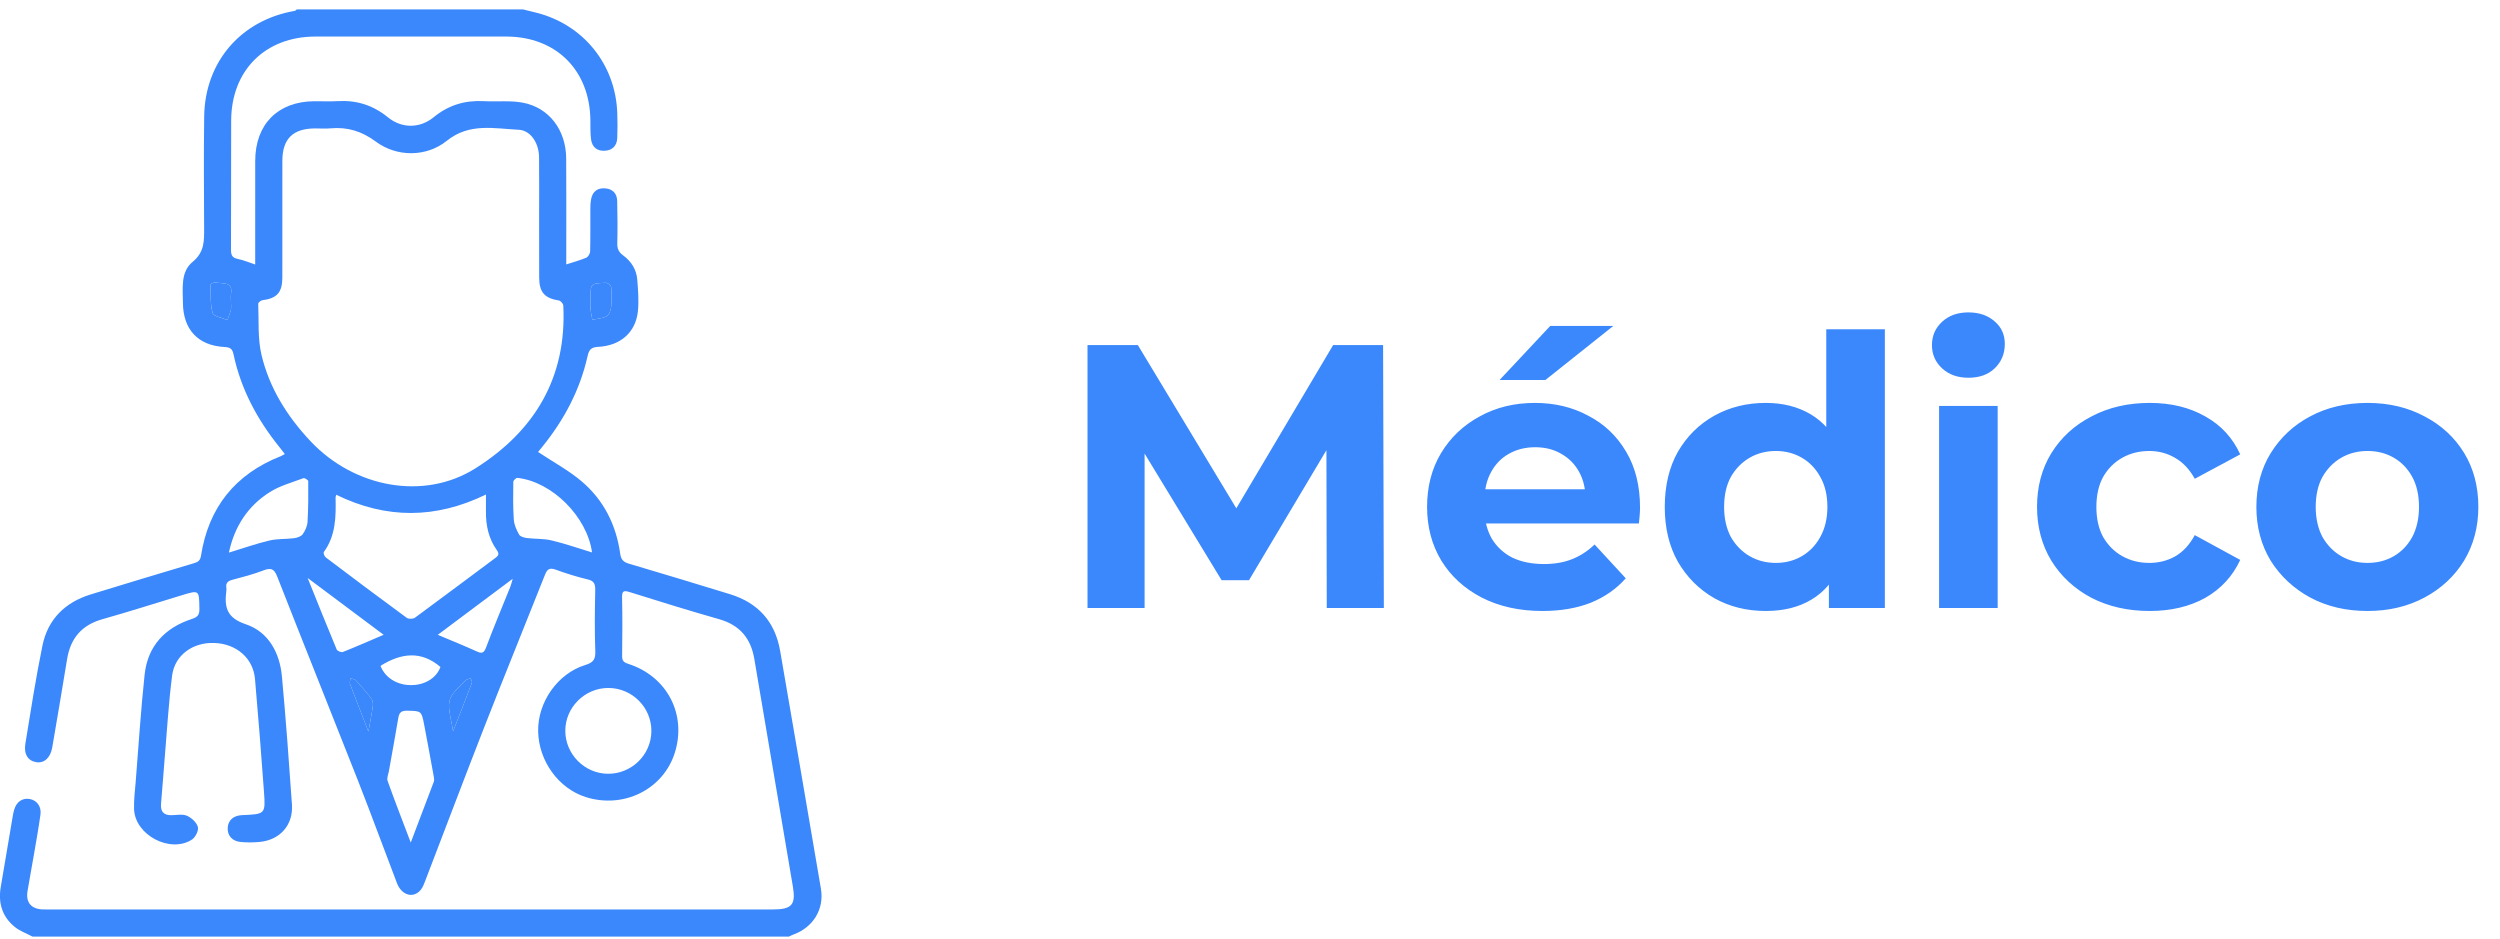
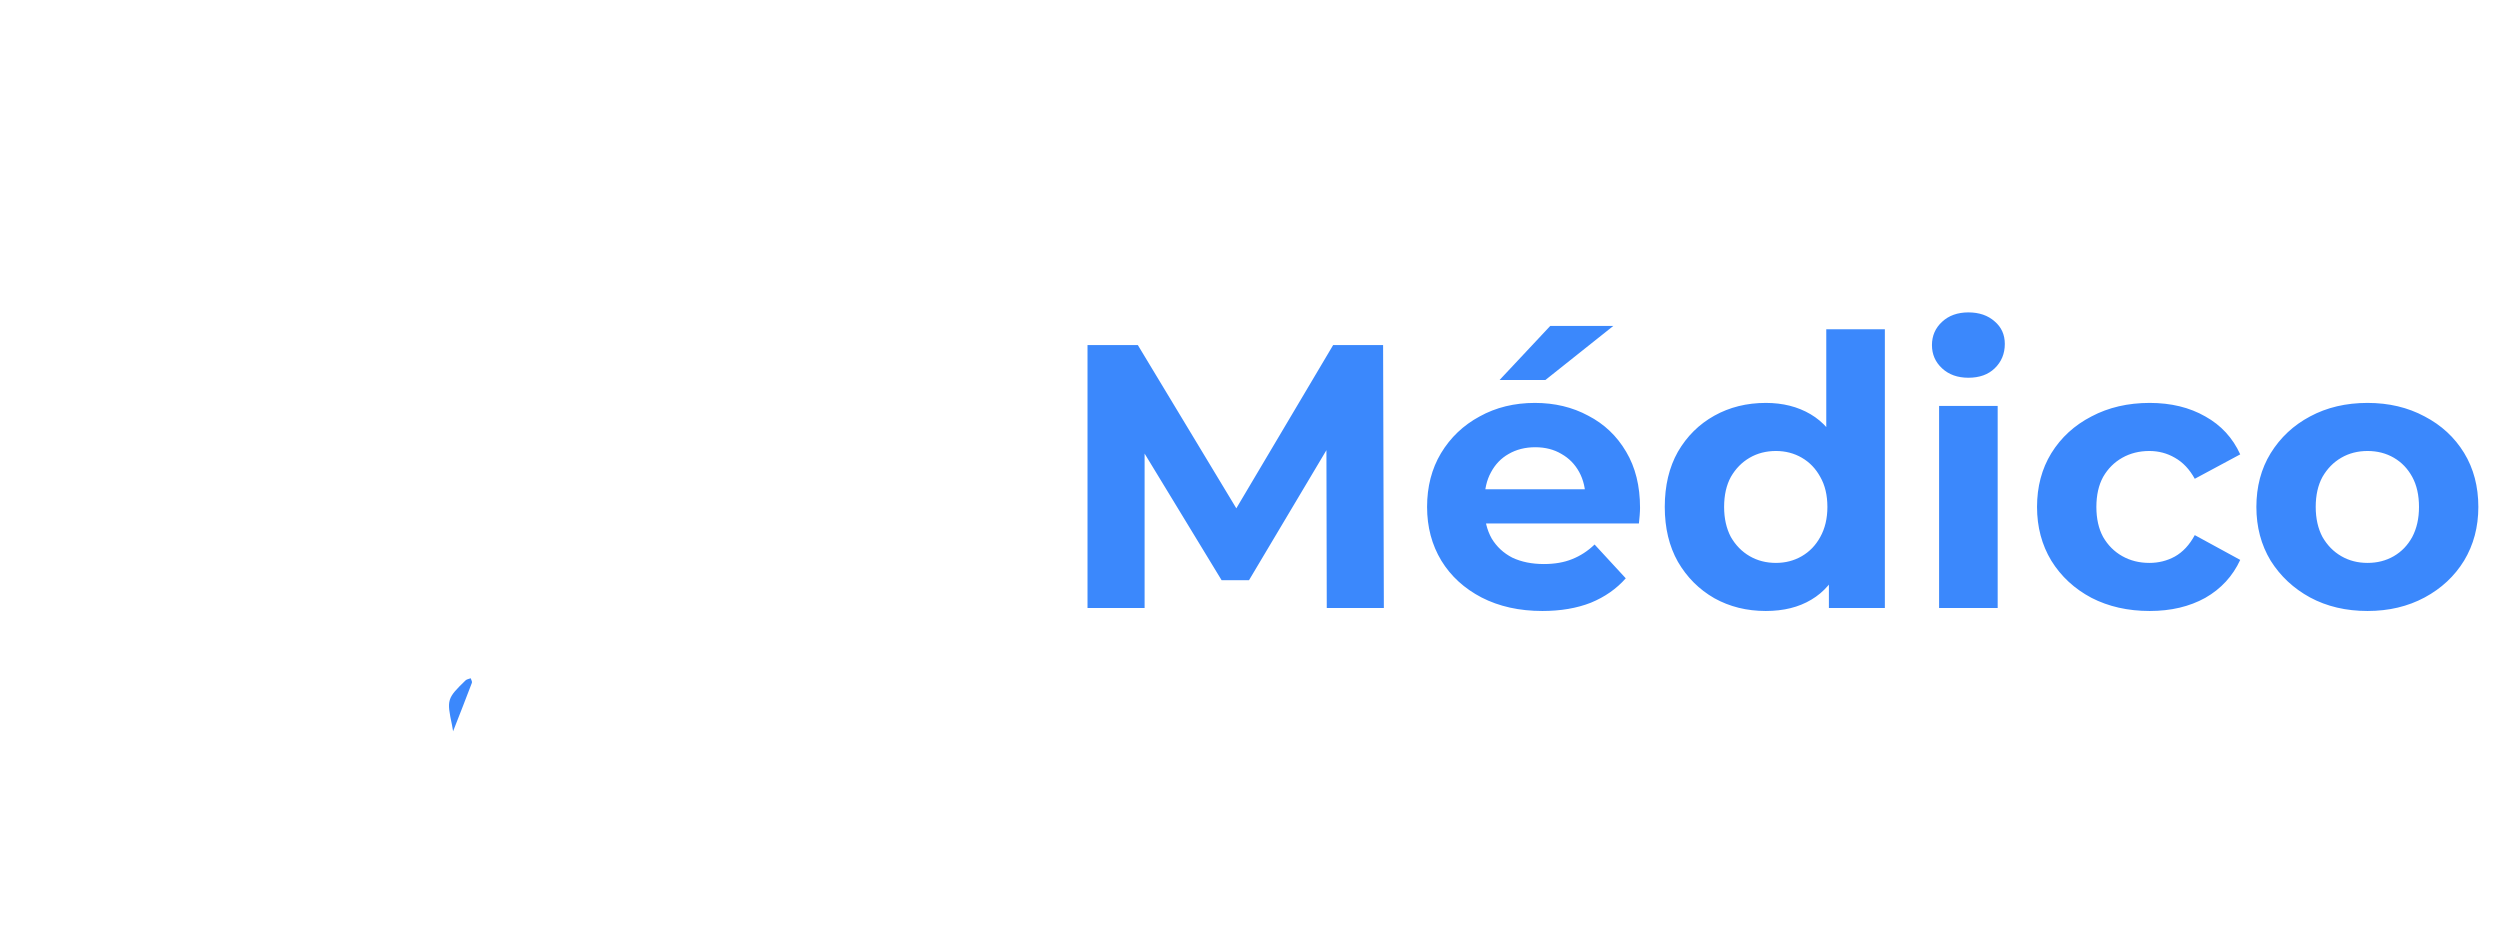
<svg xmlns="http://www.w3.org/2000/svg" width="213" height="80" viewBox="0 0 213 80" fill="none">
  <path d="M92.656 51.8V29.4H96.944L106.48 45.208H104.208L113.584 29.4H117.84L117.904 51.8H113.04L113.008 36.856H113.904L106.416 49.432H104.08L96.432 36.856H97.52V51.8H92.656ZM131.411 52.056C129.448 52.056 127.72 51.672 126.227 50.904C124.755 50.136 123.613 49.09 122.803 47.768C121.992 46.424 121.587 44.898 121.587 43.192C121.587 41.464 121.981 39.938 122.771 38.616C123.581 37.272 124.68 36.227 126.067 35.48C127.453 34.712 129.021 34.328 130.771 34.328C132.456 34.328 133.971 34.691 135.315 35.416C136.68 36.12 137.757 37.144 138.547 38.488C139.336 39.81 139.731 41.4 139.731 43.256C139.731 43.448 139.72 43.672 139.699 43.928C139.677 44.163 139.656 44.386 139.635 44.6H125.651V41.688H137.01L135.091 42.552C135.091 41.656 134.909 40.877 134.547 40.216C134.184 39.554 133.683 39.042 133.043 38.68C132.403 38.296 131.656 38.104 130.803 38.104C129.949 38.104 129.192 38.296 128.531 38.68C127.891 39.042 127.389 39.565 127.027 40.248C126.664 40.909 126.483 41.699 126.483 42.616V43.384C126.483 44.322 126.685 45.154 127.091 45.88C127.517 46.584 128.104 47.128 128.851 47.512C129.619 47.874 130.515 48.056 131.539 48.056C132.456 48.056 133.256 47.917 133.939 47.64C134.643 47.362 135.283 46.947 135.859 46.392L138.515 49.272C137.725 50.168 136.733 50.861 135.539 51.352C134.344 51.821 132.968 52.056 131.411 52.056ZM127.763 32.376L132.083 27.768H137.458L131.667 32.376H127.763ZM150.446 52.056C148.825 52.056 147.363 51.693 146.062 50.968C144.761 50.221 143.726 49.187 142.958 47.864C142.211 46.541 141.838 44.984 141.838 43.192C141.838 41.379 142.211 39.81 142.958 38.488C143.726 37.165 144.761 36.141 146.062 35.416C147.363 34.691 148.825 34.328 150.446 34.328C151.897 34.328 153.166 34.648 154.254 35.288C155.342 35.928 156.185 36.898 156.782 38.2C157.379 39.501 157.678 41.165 157.678 43.192C157.678 45.197 157.39 46.861 156.814 48.184C156.238 49.485 155.406 50.456 154.318 51.096C153.251 51.736 151.961 52.056 150.446 52.056ZM151.31 47.96C152.121 47.96 152.857 47.768 153.518 47.384C154.179 47 154.702 46.456 155.086 45.752C155.491 45.026 155.694 44.173 155.694 43.192C155.694 42.189 155.491 41.336 155.086 40.632C154.702 39.928 154.179 39.384 153.518 39C152.857 38.616 152.121 38.424 151.31 38.424C150.478 38.424 149.731 38.616 149.07 39C148.409 39.384 147.875 39.928 147.47 40.632C147.086 41.336 146.894 42.189 146.894 43.192C146.894 44.173 147.086 45.026 147.47 45.752C147.875 46.456 148.409 47 149.07 47.384C149.731 47.768 150.478 47.96 151.31 47.96ZM155.822 51.8V48.28L155.918 43.16L155.598 38.072V28.056H160.59V51.8H155.822ZM165.21 51.8V34.584H170.202V51.8H165.21ZM167.706 32.184C166.789 32.184 166.042 31.917 165.466 31.384C164.89 30.851 164.602 30.189 164.602 29.4C164.602 28.61 164.89 27.949 165.466 27.416C166.042 26.883 166.789 26.616 167.706 26.616C168.624 26.616 169.37 26.872 169.946 27.384C170.522 27.875 170.81 28.515 170.81 29.304C170.81 30.136 170.522 30.829 169.946 31.384C169.392 31.917 168.645 32.184 167.706 32.184ZM183.155 52.056C181.299 52.056 179.646 51.682 178.195 50.936C176.745 50.168 175.603 49.112 174.771 47.768C173.961 46.424 173.555 44.898 173.555 43.192C173.555 41.464 173.961 39.938 174.771 38.616C175.603 37.272 176.745 36.227 178.195 35.48C179.646 34.712 181.299 34.328 183.155 34.328C184.969 34.328 186.547 34.712 187.891 35.48C189.235 36.227 190.227 37.304 190.867 38.712L186.995 40.792C186.547 39.981 185.982 39.384 185.299 39C184.638 38.616 183.913 38.424 183.123 38.424C182.27 38.424 181.502 38.616 180.819 39C180.137 39.384 179.593 39.928 179.187 40.632C178.803 41.336 178.611 42.189 178.611 43.192C178.611 44.194 178.803 45.048 179.187 45.752C179.593 46.456 180.137 47 180.819 47.384C181.502 47.768 182.27 47.96 183.123 47.96C183.913 47.96 184.638 47.779 185.299 47.416C185.982 47.032 186.547 46.424 186.995 45.592L190.867 47.704C190.227 49.09 189.235 50.168 187.891 50.936C186.547 51.682 184.969 52.056 183.155 52.056ZM201.715 52.056C199.88 52.056 198.248 51.672 196.819 50.904C195.411 50.136 194.291 49.09 193.459 47.768C192.648 46.424 192.243 44.898 192.243 43.192C192.243 41.464 192.648 39.938 193.459 38.616C194.291 37.272 195.411 36.227 196.819 35.48C198.248 34.712 199.88 34.328 201.715 34.328C203.528 34.328 205.149 34.712 206.579 35.48C208.008 36.227 209.128 37.261 209.939 38.584C210.749 39.907 211.155 41.443 211.155 43.192C211.155 44.898 210.749 46.424 209.939 47.768C209.128 49.09 208.008 50.136 206.579 50.904C205.149 51.672 203.528 52.056 201.715 52.056ZM201.715 47.96C202.547 47.96 203.293 47.768 203.955 47.384C204.616 47 205.139 46.456 205.523 45.752C205.907 45.026 206.099 44.173 206.099 43.192C206.099 42.189 205.907 41.336 205.523 40.632C205.139 39.928 204.616 39.384 203.955 39C203.293 38.616 202.547 38.424 201.715 38.424C200.883 38.424 200.136 38.616 199.475 39C198.813 39.384 198.28 39.928 197.875 40.632C197.491 41.336 197.299 42.189 197.299 43.192C197.299 44.173 197.491 45.026 197.875 45.752C198.28 46.456 198.813 47 199.475 47.384C200.136 47.768 200.883 47.96 201.715 47.96Z" fill="#3B88FC" />
  <g clip-path="url(#clip0_1207_11153)">
-     <path d="M44.555 0.8C44.937 0.894 45.321 0.987 45.704 1.083C49.726 2.104 52.466 5.516 52.593 9.674C52.615 10.366 52.619 11.062 52.59 11.755C52.563 12.411 52.192 12.806 51.532 12.845C50.867 12.883 50.444 12.53 50.359 11.878C50.29 11.348 50.307 10.804 50.301 10.264C50.265 5.994 47.393 3.12 43.132 3.114C37.711 3.107 32.291 3.107 26.87 3.114C22.605 3.12 19.718 5.988 19.696 10.256C19.679 13.932 19.702 17.608 19.681 21.285C19.679 21.746 19.793 21.969 20.264 22.062C20.735 22.154 21.183 22.353 21.743 22.536C21.743 22.307 21.743 22.095 21.743 21.881C21.743 19.155 21.739 16.43 21.745 13.705C21.751 10.586 23.669 8.65 26.766 8.625C27.434 8.619 28.104 8.655 28.768 8.617C30.377 8.522 31.775 8.956 33.046 9.992C34.233 10.958 35.768 10.954 36.954 9.984C38.223 8.945 39.627 8.532 41.233 8.619C42.334 8.679 43.466 8.546 44.535 8.746C46.785 9.167 48.222 11.078 48.239 13.489C48.26 16.239 48.245 18.989 48.245 21.742C48.245 21.994 48.245 22.247 48.245 22.529C48.845 22.334 49.413 22.183 49.948 21.956C50.11 21.886 50.276 21.609 50.28 21.424C50.309 20.191 50.292 18.957 50.298 17.722C50.3 17.468 50.313 17.207 50.363 16.959C50.495 16.301 50.921 15.99 51.58 16.05C52.203 16.108 52.568 16.486 52.584 17.109C52.613 18.316 52.623 19.526 52.593 20.733C52.582 21.192 52.717 21.487 53.09 21.759C53.779 22.262 54.227 22.959 54.295 23.819C54.366 24.712 54.438 25.62 54.351 26.506C54.173 28.296 52.883 29.455 50.971 29.551C50.352 29.582 50.184 29.796 50.056 30.365C49.407 33.243 48.056 35.783 46.204 38.066C46.045 38.263 45.885 38.458 45.843 38.508C47.117 39.357 48.461 40.072 49.591 41.04C51.443 42.626 52.499 44.732 52.837 47.154C52.91 47.677 53.105 47.885 53.59 48.028C56.463 48.875 59.331 49.745 62.195 50.624C64.601 51.363 66.041 52.973 66.47 55.465C67.632 62.218 68.799 68.97 69.944 75.726C70.237 77.458 69.28 79.007 67.621 79.613C67.482 79.663 67.35 79.734 67.215 79.798C45.733 79.798 24.25 79.798 2.767 79.798C2.255 79.524 1.682 79.322 1.242 78.961C0.179 78.091 -0.166 76.92 0.064 75.574C0.409 73.549 0.749 71.524 1.093 69.501C1.124 69.323 1.16 69.147 1.213 68.974C1.41 68.307 1.917 67.965 2.533 68.075C3.134 68.183 3.541 68.708 3.449 69.389C3.285 70.584 3.066 71.771 2.864 72.961C2.696 73.948 2.508 74.932 2.346 75.919C2.186 76.888 2.655 77.445 3.638 77.483C3.818 77.491 3.997 77.485 4.177 77.485C24.733 77.485 45.286 77.485 65.842 77.485C67.472 77.485 67.818 77.09 67.549 75.512C66.456 69.059 65.356 62.607 64.27 56.152C63.973 54.377 63.025 53.253 61.266 52.754C58.728 52.032 56.208 51.249 53.692 50.46C53.179 50.3 52.984 50.292 52.999 50.929C53.04 52.574 53.024 54.219 53.005 55.864C53.001 56.256 53.097 56.424 53.507 56.553C56.849 57.614 58.541 60.891 57.479 64.181C56.481 67.273 53.117 68.93 49.902 67.909C47.581 67.172 45.887 64.823 45.85 62.287C45.816 59.815 47.513 57.382 49.869 56.657C50.516 56.459 50.745 56.206 50.72 55.506C50.657 53.76 50.678 52.009 50.713 50.262C50.722 49.743 50.606 49.492 50.064 49.363C49.143 49.145 48.235 48.859 47.345 48.535C46.843 48.354 46.629 48.477 46.439 48.952C44.74 53.239 43 57.508 41.318 61.803C39.6 66.193 37.939 70.604 36.247 75.003C36.137 75.289 36.031 75.595 35.842 75.823C35.216 76.571 34.222 76.29 33.82 75.242C32.71 72.347 31.65 69.435 30.516 66.55C28.23 60.733 25.895 54.935 23.616 49.114C23.354 48.443 23.072 48.36 22.442 48.601C21.583 48.929 20.687 49.164 19.795 49.4C19.405 49.502 19.218 49.679 19.285 50.088C19.299 50.163 19.295 50.242 19.285 50.319C19.113 51.691 19.277 52.63 20.938 53.185C22.865 53.83 23.833 55.602 24.02 57.629C24.356 61.263 24.621 64.904 24.874 68.544C24.995 70.285 23.866 71.564 22.13 71.732C21.595 71.784 21.048 71.786 20.513 71.738C19.774 71.67 19.362 71.184 19.401 70.519C19.436 69.898 19.878 69.497 20.579 69.452C20.604 69.45 20.631 69.45 20.656 69.448C22.597 69.364 22.628 69.362 22.491 67.458C22.261 64.254 22.004 61.051 21.726 57.851C21.572 56.081 20.15 54.85 18.264 54.781C16.431 54.713 14.888 55.81 14.664 57.56C14.367 59.876 14.232 62.214 14.035 64.544C13.925 65.849 13.838 67.157 13.722 68.463C13.66 69.155 13.944 69.475 14.643 69.454C15.079 69.441 15.572 69.342 15.937 69.506C16.325 69.68 16.756 70.077 16.86 70.459C16.941 70.758 16.651 71.341 16.356 71.531C14.502 72.733 11.499 71.146 11.422 68.939C11.395 68.174 11.497 67.4 11.559 66.632C11.802 63.585 11.997 60.53 12.32 57.49C12.579 55.045 14.046 53.486 16.342 52.738C16.871 52.565 16.999 52.364 16.989 51.849C16.962 50.258 16.985 50.26 15.481 50.717C13.227 51.403 10.982 52.119 8.715 52.759C6.954 53.257 6.005 54.389 5.716 56.163C5.308 58.673 4.878 61.176 4.451 63.682C4.302 64.559 3.767 65.047 3.09 64.937C2.381 64.823 2.012 64.262 2.163 63.348C2.622 60.563 3.049 57.768 3.617 55.004C4.078 52.755 5.546 51.317 7.732 50.644C10.621 49.751 13.517 48.888 16.412 48.019C16.757 47.914 17.047 47.853 17.122 47.368C17.762 43.243 20.032 40.402 23.92 38.867C24.014 38.83 24.101 38.772 24.265 38.684C24.111 38.485 23.97 38.294 23.821 38.109C21.923 35.762 20.527 33.164 19.897 30.191C19.799 29.729 19.627 29.592 19.146 29.567C16.867 29.447 15.599 28.076 15.585 25.788C15.578 24.556 15.373 23.161 16.408 22.315C17.443 21.468 17.395 20.484 17.391 19.395C17.379 16.231 17.352 13.068 17.397 9.907C17.464 5.253 20.54 1.712 25.119 0.925C25.179 0.916 25.229 0.842 25.285 0.8C31.706 0.8 38.13 0.8 44.555 0.8ZM45.933 18.627C45.933 16.878 45.947 15.13 45.928 13.381C45.914 12.21 45.227 11.103 44.188 11.055C42.112 10.956 39.988 10.449 38.068 11.996C36.325 13.402 33.799 13.385 32.024 12.067C30.831 11.182 29.601 10.802 28.158 10.935C27.726 10.976 27.285 10.939 26.849 10.941C24.951 10.949 24.059 11.83 24.057 13.713C24.053 17.03 24.059 20.347 24.055 23.663C24.053 24.922 23.584 25.426 22.352 25.58C22.22 25.597 21.998 25.782 22.002 25.883C22.062 27.341 21.948 28.849 22.282 30.247C22.954 33.065 24.466 35.476 26.455 37.59C30.194 41.563 36.126 42.663 40.499 39.908C45.547 36.728 48.305 32.166 47.992 26.023C47.984 25.871 47.764 25.624 47.615 25.601C46.399 25.41 45.941 24.903 45.937 23.638C45.93 21.969 45.933 20.299 45.933 18.627ZM28.647 42.153C28.612 42.292 28.591 42.339 28.591 42.387C28.628 44.014 28.614 45.627 27.59 47.033C27.535 47.11 27.639 47.403 27.751 47.486C30.041 49.218 32.339 50.942 34.656 52.64C34.811 52.754 35.201 52.742 35.361 52.624C37.657 50.941 39.926 49.224 42.214 47.531C42.508 47.313 42.539 47.164 42.324 46.863C41.631 45.887 41.392 44.773 41.403 43.592C41.407 43.139 41.403 42.684 41.403 42.134C37.12 44.219 32.903 44.234 28.647 42.153ZM51.779 65.925C53.806 65.948 55.478 64.316 55.498 62.303C55.515 60.285 53.87 58.623 51.844 58.615C49.828 58.607 48.158 60.268 48.164 62.274C48.17 64.256 49.799 65.901 51.779 65.925ZM34.996 71.786C35.703 69.929 36.338 68.27 36.96 66.606C37.01 66.472 36.983 66.301 36.956 66.152C36.69 64.69 36.423 63.228 36.143 61.768C35.907 60.549 35.898 60.578 34.687 60.553C34.2 60.544 34.013 60.702 33.936 61.163C33.685 62.679 33.401 64.191 33.133 65.705C33.084 65.981 32.94 66.299 33.023 66.53C33.629 68.228 34.283 69.907 34.996 71.786ZM50.442 47.068C50.025 44.014 47.028 41.04 44.087 40.716C43.977 40.705 43.736 40.929 43.734 41.044C43.718 42.12 43.703 43.199 43.776 44.271C43.807 44.709 44.008 45.158 44.228 45.548C44.325 45.719 44.657 45.812 44.893 45.841C45.592 45.928 46.318 45.882 46.997 46.044C48.137 46.313 49.247 46.705 50.442 47.068ZM19.501 47.083C20.718 46.713 21.824 46.321 22.96 46.051C23.64 45.889 24.368 45.945 25.067 45.853C25.323 45.818 25.654 45.706 25.791 45.515C26.005 45.214 26.181 44.823 26.202 44.458C26.272 43.305 26.27 42.148 26.262 40.992C26.262 40.902 25.951 40.703 25.855 40.74C24.879 41.108 23.837 41.386 22.971 41.937C21.133 43.108 19.986 44.825 19.501 47.083ZM26.21 49.243C27.081 51.403 27.869 53.377 28.687 55.338C28.741 55.465 29.079 55.602 29.211 55.55C30.344 55.101 31.462 54.607 32.687 54.084C30.533 52.474 28.45 50.915 26.21 49.243ZM37.3 54.086C38.482 54.586 39.547 55.016 40.594 55.49C41.017 55.683 41.214 55.691 41.407 55.178C42.064 53.432 42.788 51.714 43.483 49.984C43.549 49.822 43.585 49.646 43.684 49.311C41.482 50.958 39.437 52.487 37.3 54.086ZM32.422 56.744C33.318 58.962 36.794 58.848 37.526 56.825C35.873 55.413 34.175 55.652 32.472 56.696C32.455 56.707 32.439 56.727 32.422 56.744ZM19.681 25.765C19.681 25.509 19.646 25.246 19.689 24.995C19.791 24.399 19.513 24.166 18.961 24.137C18.731 24.126 18.501 24.064 18.273 24.072C18.155 24.076 17.941 24.185 17.941 24.243C17.962 25.055 17.897 25.9 18.115 26.662C18.202 26.961 18.939 27.073 19.38 27.271C19.48 26.974 19.602 26.683 19.671 26.38C19.716 26.184 19.681 25.97 19.681 25.765ZM50.309 25.696C50.309 25.927 50.288 26.16 50.315 26.388C50.348 26.675 50.415 26.957 50.469 27.241C50.881 27.15 51.333 27.136 51.686 26.942C51.9 26.824 52.039 26.434 52.07 26.151C52.13 25.591 52.12 25.021 52.072 24.461C52.061 24.322 51.782 24.091 51.632 24.095C50.307 24.141 50.309 24.155 50.309 25.462C50.309 25.543 50.309 25.62 50.309 25.696ZM31.389 62.326C31.541 61.469 31.675 60.817 31.764 60.16C31.791 59.957 31.765 59.687 31.649 59.535C31.23 58.987 30.773 58.466 30.308 57.957C30.213 57.855 30.016 57.847 29.865 57.797C29.848 57.955 29.771 58.135 29.819 58.268C30.304 59.552 30.808 60.831 31.389 62.326ZM38.603 62.306C39.182 60.825 39.704 59.504 40.206 58.177C40.245 58.075 40.14 57.92 40.104 57.789C39.955 57.849 39.77 57.87 39.663 57.973C38.084 59.504 38.055 59.612 38.509 61.768C38.534 61.884 38.551 62.005 38.603 62.306Z" fill="#3B88FC" />
-     <path d="M19.681 25.765C19.681 25.97 19.718 26.184 19.673 26.378C19.606 26.681 19.482 26.972 19.382 27.269C18.942 27.073 18.204 26.961 18.117 26.66C17.899 25.898 17.964 25.053 17.943 24.241C17.941 24.183 18.157 24.074 18.275 24.07C18.503 24.062 18.733 24.124 18.963 24.135C19.513 24.164 19.793 24.398 19.691 24.994C19.644 25.244 19.681 25.507 19.681 25.765Z" fill="#3B88FC" />
-     <path d="M50.309 25.696C50.309 25.618 50.309 25.541 50.309 25.464C50.309 24.155 50.309 24.141 51.632 24.097C51.781 24.091 52.059 24.322 52.072 24.463C52.121 25.023 52.13 25.595 52.07 26.153C52.039 26.436 51.9 26.826 51.686 26.944C51.333 27.138 50.881 27.152 50.469 27.242C50.416 26.959 50.348 26.675 50.315 26.39C50.29 26.16 50.309 25.927 50.309 25.696Z" fill="#3B88FC" />
-     <path d="M31.389 62.326C30.808 60.831 30.302 59.552 29.819 58.266C29.769 58.133 29.846 57.953 29.865 57.795C30.016 57.847 30.213 57.853 30.308 57.955C30.775 58.464 31.233 58.983 31.65 59.533C31.765 59.685 31.793 59.955 31.764 60.158C31.677 60.817 31.543 61.469 31.389 62.326Z" fill="#3B88FC" />
    <path d="M38.603 62.306C38.551 62.005 38.534 61.886 38.509 61.766C38.055 59.61 38.084 59.502 39.663 57.971C39.77 57.868 39.955 57.847 40.104 57.787C40.14 57.919 40.245 58.073 40.206 58.175C39.704 59.504 39.183 60.825 38.603 62.306Z" fill="#3B88FC" />
  </g>
  <defs>
    <clipPath id="clip0_1207_11153">
      <rect width="70" height="79" fill="white" transform="translate(0 0.8)" />
    </clipPath>
  </defs>
</svg>